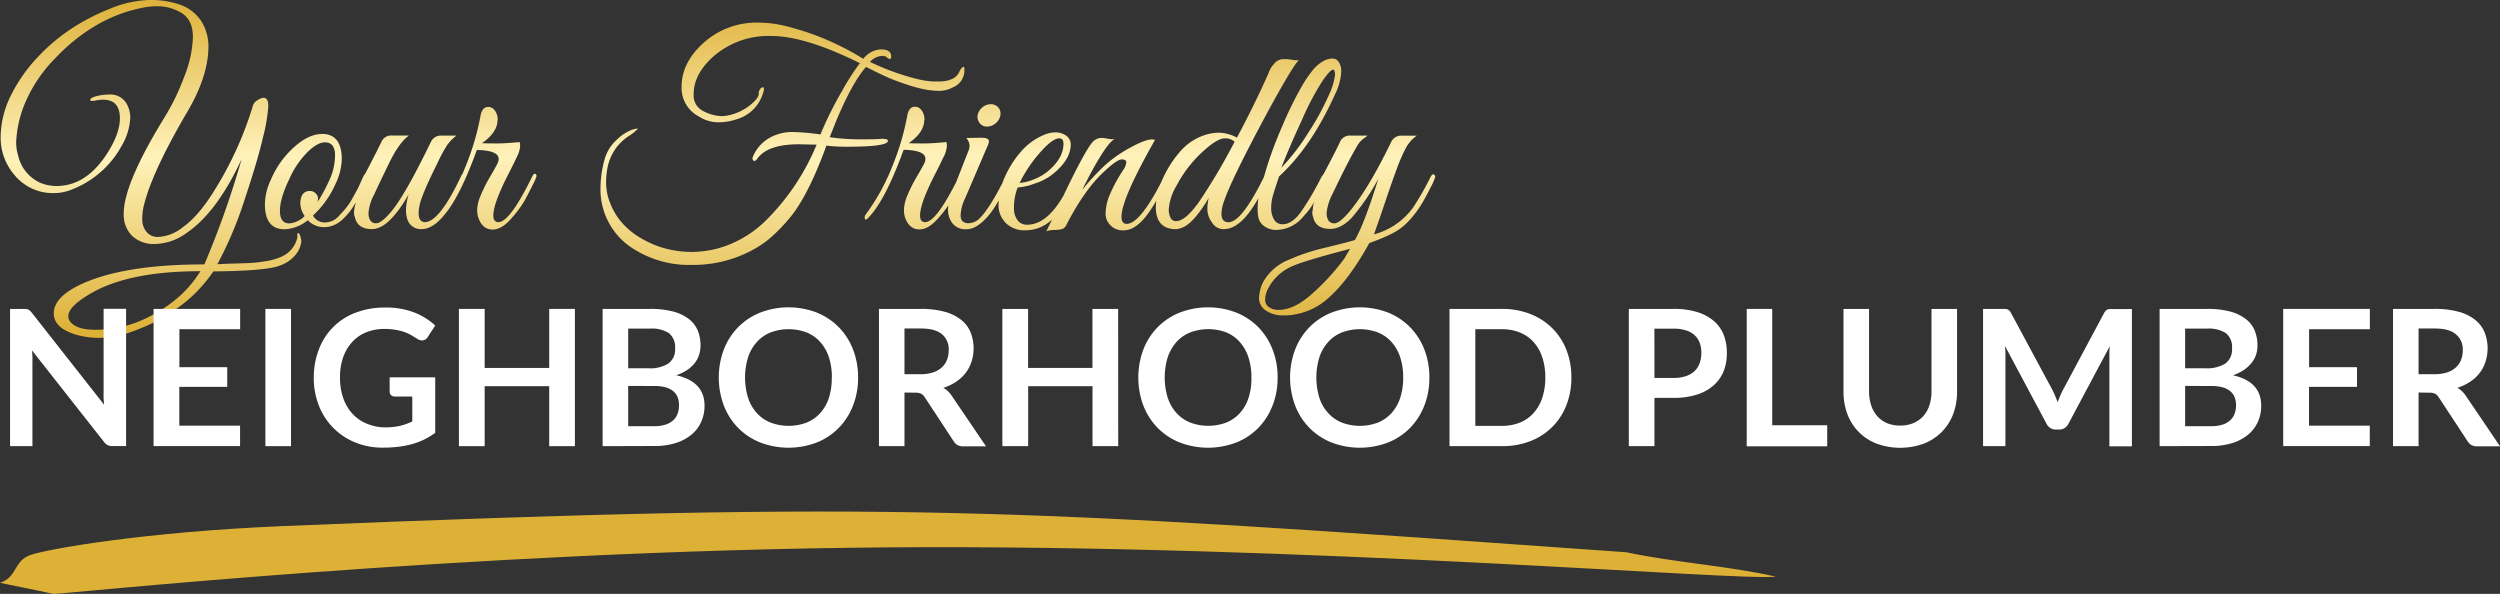
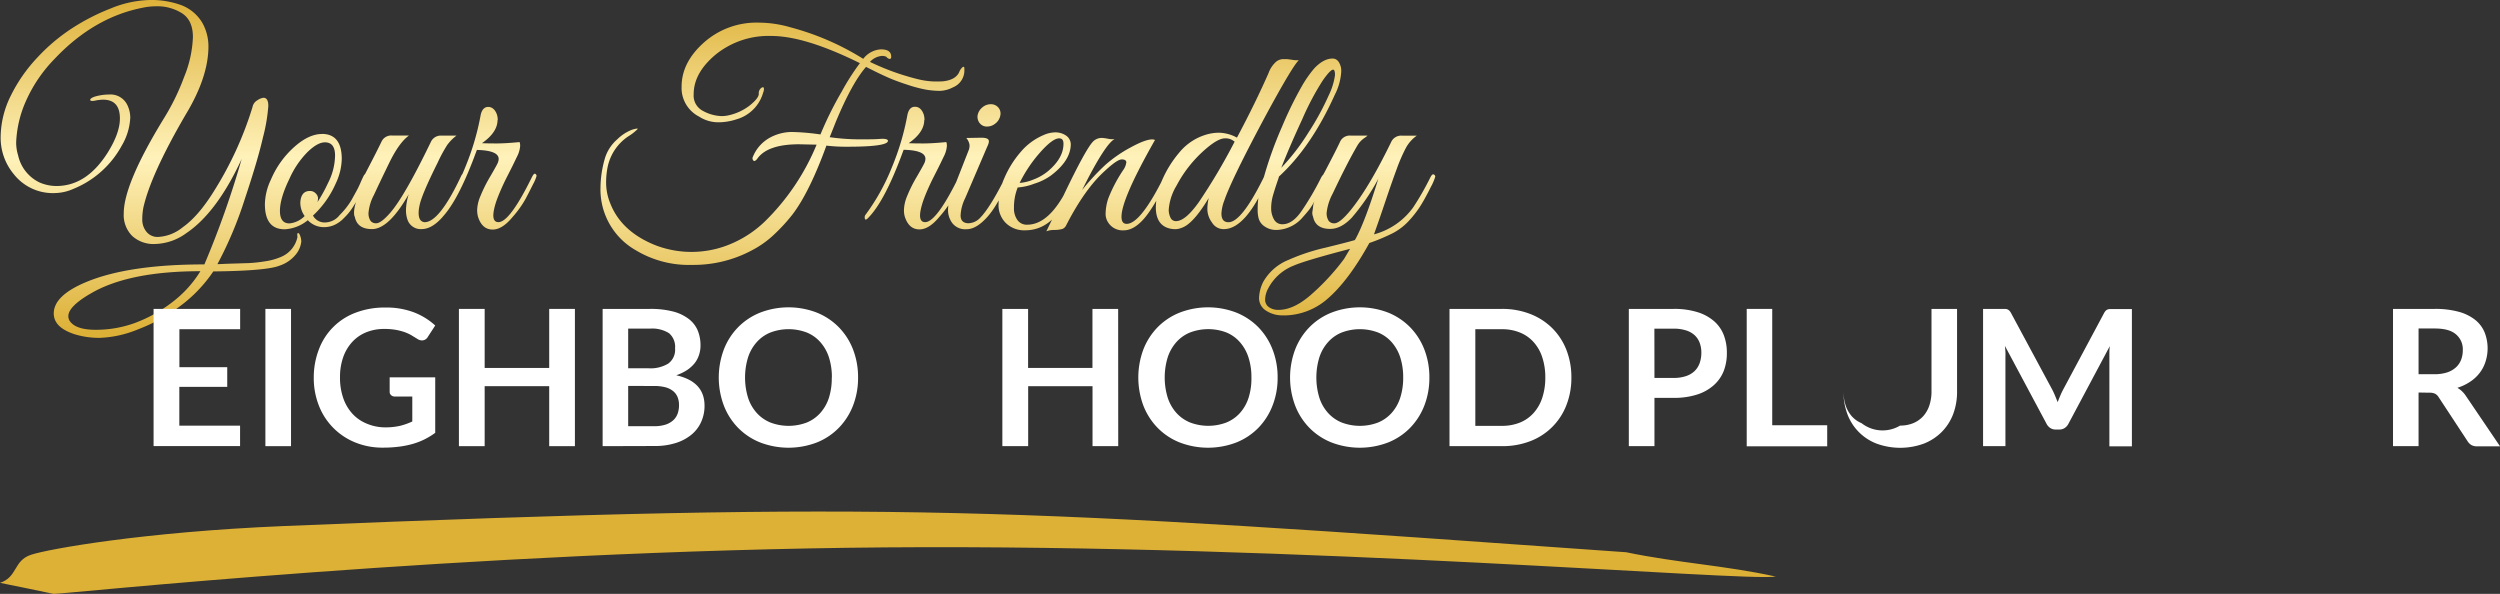
<svg xmlns="http://www.w3.org/2000/svg" viewBox="0 0 658.45 156.42">
  <rect x="0" y="0" width="658.45" height="156.42" fill="#333333" stroke="none" />
  <defs>
    <style>.cls-1{fill:#ddb036;fill-rule:evenodd;}.cls-2{fill:url(#linear-gradient);}.cls-3{isolation:isolate;}.cls-4{fill:#fff;}</style>
    <linearGradient id="linear-gradient" x1="31.42" y1="471.44" x2="31.42" y2="470.44" gradientTransform="matrix(377.85, 0, 0, -88.94, -11681.42, 41928.76)" gradientUnits="userSpaceOnUse">
      <stop offset="0" stop-color="#ddb036" />
      <stop offset="0.48" stop-color="#fff2ba" />
      <stop offset="1" stop-color="#ddb036" />
    </linearGradient>
  </defs>
  <title>Layer 1</title>
  <g id="Layer_2" data-name="Layer 2">
    <g id="Layer_1-2" data-name="Layer 1">
      <g id="your-friendly-neighborhood-plumber">
        <path id="Path_181792" data-name="Path 181792" class="cls-1" d="M428.3,145.45c13.5,2.82,26.11,3.48,39.41,6.41-8.68,1.32-123.22-8.56-234.43-7.69-110.63.87-218,12.5-219.2,12.24-4.65-1-9.4-1.94-14.08-2.9,4.68-1.53,3.49-5.86,8.19-7.4s29.6-6,66.38-7.55c163.13-6.73,191.43-4.67,353.73,6.89" />
        <path id="Path_182054" data-name="Path 182054" class="cls-2" d="M69.38,25.75c.86,0,1.29.72,1.29,2.15a45.17,45.17,0,0,1-1.4,8.25q-1.39,6.1-4.87,16.5a100.58,100.58,0,0,1-7.14,16.92c.72,0,2-.09,3.84-.14l4.52-.14a37.74,37.74,0,0,0,4.23-.47,16.34,16.34,0,0,0,4.05-1.11,7.25,7.25,0,0,0,4.45-5.31c-.1-.62-.06-1,.11-1s.29,0,.39.25a4.28,4.28,0,0,1,.5,2,6.46,6.46,0,0,1-1.15,3,9.19,9.19,0,0,1-4.52,3.3q-3.36,1.39-17.5,1.54a37.15,37.15,0,0,1-8.71,9.11,45.32,45.32,0,0,1-11.15,6.16,29.07,29.07,0,0,1-9.93,2.22A21.76,21.76,0,0,1,19.54,88c-3.59-1.2-5.38-3-5.38-5.45q0-4.74,8.67-8.32,11.13-4.59,31-4.59a240.66,240.66,0,0,0,9.82-27.76Q57.11,56,49.08,61.4a14.53,14.53,0,0,1-8.17,2.86,8.33,8.33,0,0,1-6.13-2.15,7.83,7.83,0,0,1-2.19-5.88q0-7.81,10.61-25.1a59.7,59.7,0,0,0,5.31-10.9,30.42,30.42,0,0,0,2.3-10.47q0-4.38-2.83-6.24a12.1,12.1,0,0,0-6.85-1.86A16.62,16.62,0,0,0,37.76,2Q24.85,4.46,14.45,15.43A37.92,37.92,0,0,0,6.77,26.75,29.48,29.48,0,0,0,4.26,37.44a11.41,11.41,0,0,0,.5,3.44,10.39,10.39,0,0,0,5.66,7.18,11.2,11.2,0,0,0,4.45.93q8,0,13.56-8.9Q31.58,35,31.58,31.2q0-4.95-4.44-4.95a11.15,11.15,0,0,0-2.08.25c-.82.17-1.25.11-1.3-.18s.51-.71,1.65-1a14.16,14.16,0,0,1,3.3-.43,4.94,4.94,0,0,1,5,3.16A7.58,7.58,0,0,1,34.31,31a16,16,0,0,1-2.22,7.32A25.36,25.36,0,0,1,19.25,49.78a12.46,12.46,0,0,1-4.74,1.07,13.09,13.09,0,0,1-10.9-5A15,15,0,0,1,.17,36.15a24.85,24.85,0,0,1,2.65-10.9,41.06,41.06,0,0,1,6.93-10,48.42,48.42,0,0,1,9.14-7.75A56.31,56.31,0,0,1,29.15,2.23,28.56,28.56,0,0,1,39.55,0a22.87,22.87,0,0,1,8.39,1.43,11,11,0,0,1,5.38,4.63,12.77,12.77,0,0,1,1.58,6.13q0,8.1-6,18Q39.69,46,37.75,54.73a16.62,16.62,0,0,0-.28,3.15A5,5,0,0,0,38.54,61,3.7,3.7,0,0,0,41.7,62.4a11.08,11.08,0,0,0,6.38-2.51q4.1-2.87,8.18-9.4a92.37,92.37,0,0,0,10.25-22.3A2.59,2.59,0,0,1,67.8,26.4,3.66,3.66,0,0,1,69.38,25.75ZM18,83.27a2.45,2.45,0,0,0,.29,1.15c1,1.62,3.31,2.44,6.92,2.44a29.84,29.84,0,0,0,10.33-1.8,37.4,37.4,0,0,0,9.57-5.27,29.84,29.84,0,0,0,7.67-8.36Q34,71.43,24,77.24,18,80.69,18,83.27Zm66.77-48q5.24,0,5.24,6.6a15.68,15.68,0,0,1-1.58,6.45,25.39,25.39,0,0,1-6,8.46,3.47,3.47,0,0,0,3.38,1.8,4.93,4.93,0,0,0,3.65-1.94,19.78,19.78,0,0,0,3.09-3.91l1.36-2.47C94.2,49.75,94.57,49,95,48s.73-1.58.83-1.79a.51.51,0,0,1,.5-.33c.48,0,.72.12.72.5a1.08,1.08,0,0,1-.15.5l-.43,1c-.28.67-.5,1.15-.64,1.44s-.4.8-.75,1.54a19.64,19.64,0,0,1-.94,1.76l-1.07,1.73a17.25,17.25,0,0,1-1.22,1.72c-.36.43-.8.91-1.33,1.43A7.69,7.69,0,0,1,89,58.74a6.62,6.62,0,0,1-3.37,1.08A5.82,5.82,0,0,1,81.07,58,10.47,10.47,0,0,1,75,60.39q-5.23,0-5.23-6.6a15.51,15.51,0,0,1,1.57-6.45,24.11,24.11,0,0,1,6.06-8.54Q81.29,35.29,84.8,35.29Zm.79,2.22q-1.94,0-4.59,2.58a23.58,23.58,0,0,0-4.73,7c-1.68,3.45-2.51,6.27-2.51,8.47s.83,3.3,2.51,3.3a6.46,6.46,0,0,0,4-1.94,6,6,0,0,1-1.14-3.52c.09-2,.93-3.08,2.51-3.08a2,2,0,0,1,1.54.64,1.89,1.89,0,0,1,.61,1.19,4.69,4.69,0,0,1-.14,1.11,41.27,41.27,0,0,0,2.8-5.09A16.29,16.29,0,0,0,88.25,41q0-3.51-2.66-3.51Zm7.68,18.72q0-3.07,2.65-7.46c-.77,0-1-.38-.65-1.15l1.29-2.51q2.44-4.65,4-7.88a2.8,2.8,0,0,1,2.8-1.51h4.38q-2.6,1.86-5.2,7.21T98.5,51.32a12.14,12.14,0,0,0-1.43,4.62,3.5,3.5,0,0,0,.53,2.23,1.8,1.8,0,0,0,1.47.64c.91,0,2.18-1,3.8-2.87q3.8-4.44,10.69-18.72a2.88,2.88,0,0,1,2.8-1.5h3.87a11.53,11.53,0,0,0-2.47,2.51,37.57,37.57,0,0,0-2.48,4.59c-2.86,5.74-4.47,9.54-4.8,11.4a9,9,0,0,0-.22,1.86c0,1.54.53,2.35,1.58,2.44q3.87,0,9.54-12c.29-.66.57-.92.86-.78a.62.62,0,0,1,.43.57A5.44,5.44,0,0,1,122,48l-1.26,2.51q-.61,1.21-1.86,3.33a22.23,22.23,0,0,1-2.34,3.34c-1.86,2.1-3.69,3.16-5.48,3.16a3.69,3.69,0,0,1-3.7-2.37,7.6,7.6,0,0,1-.43-2.72,15,15,0,0,1,.72-4.09q-5.24,9.18-9.68,9.18-3.87,0-4.52-3.23A1.61,1.61,0,0,1,93.27,56.23Zm37.8-24.6c0,2.15-1.37,4.19-4.09,6.1,1,.05,2.23.07,3.84.07s3.62-.12,6.06-.36a2.8,2.8,0,0,1,.14,1.15,7.41,7.41,0,0,1-.86,2.76c-.58,1.22-1.09,2.28-1.54,3.16L133.32,47c-.4.79-.86,1.76-1.36,2.9s-.92,2.2-1.26,3.16q-1.78,5.45.58,5.45,3,0,8.89-12c.33-.62.61-.86.82-.72a.65.65,0,0,1,.33.54,9.87,9.87,0,0,1-.94,2.22c-.62,1.27-1.29,2.57-2,3.91A27.15,27.15,0,0,1,135,57.16c-1.81,2.2-3.56,3.3-5.23,3.3q-2.81,0-3.87-3.37a6.62,6.62,0,0,1-.22-1.93,10.08,10.08,0,0,1,.83-3.45,37.51,37.51,0,0,1,2.61-5.23c1.2-2.06,1.87-3.27,2-3.62a2.89,2.89,0,0,0,.22-1c0-1.49-1.92-2.28-5.74-2.37l-.86,2.3q-4.52,11.84-8.68,15.85c-.48.43-.72.29-.72-.43a1.08,1.08,0,0,1,.15-.5,55.16,55.16,0,0,0,7-12.55,67.68,67.68,0,0,0,4.09-13.77c.29-1.49,1-2.23,2-2.23s1.82.67,2.3,2a4.77,4.77,0,0,1,.21,1.5Zm95.39-15Q212,9.47,203.15,9.47a22.11,22.11,0,0,0-14.78,5q-5.67,4.8-5.67,10.33A4.52,4.52,0,0,0,184.78,29a10.92,10.92,0,0,0,5.31,1.58,8.3,8.3,0,0,0,1.86-.22,13.93,13.93,0,0,0,5.6-2.65c1.53-1.25,2.3-2.25,2.3-3a1.72,1.72,0,0,1,.68-1.57c.45-.29.68-.19.68.28a2.8,2.8,0,0,1-.22,1,10.18,10.18,0,0,1-7,7,15.3,15.3,0,0,1-4.88.79,9.35,9.35,0,0,1-5-1.51,8.46,8.46,0,0,1-4.59-7.89q0-6.37,5.88-11.61a20.78,20.78,0,0,1,14.34-5.24,30.26,30.26,0,0,1,8.4,1.22,69.69,69.69,0,0,1,19.22,8.32A6.29,6.29,0,0,1,232,13c1.77,0,2.67.6,2.72,1.79.05.53-.12.77-.5.72a1.56,1.56,0,0,1-.79-.57,3.05,3.05,0,0,0-1.07-.22,4.79,4.79,0,0,0-3.23,1.58,64.17,64.17,0,0,0,12.48,4.52,20.77,20.77,0,0,0,4.45.64c1.1,0,1.93,0,2.51-.07Q251.7,21,252.63,19a3.35,3.35,0,0,1,.9-1.32c.27-.17.42-.09.47.25v.57A4.79,4.79,0,0,1,251,23a7.86,7.86,0,0,1-3.52.93,22.58,22.58,0,0,1-3.58-.32,36.15,36.15,0,0,1-5-1.33c-1.7-.54-3.38-1.16-5-1.86-1.29-.58-2.56-1.17-3.8-1.8l-2-1q-3.72,4.24-8,14.56c-.91,2.3-1.43,3.61-1.58,3.95a56.35,56.35,0,0,0,7.68.57c2.34,0,4.19,0,5.55-.11s2.07.09,2.12.47q.07,1.58-10.69,1.58a42.45,42.45,0,0,1-5.52-.29q-4.44,12.2-8.89,18.08a46.09,46.09,0,0,1-4.66,5.12,25.65,25.65,0,0,1-6,4.34,32.56,32.56,0,0,1-15.85,3.88,27.08,27.08,0,0,1-14.84-3.88,18.38,18.38,0,0,1-9.26-16.57,28.29,28.29,0,0,1,1.22-7.81,10.76,10.76,0,0,1,3.19-4.81,11.48,11.48,0,0,1,3.91-2.54q1.59-.47,1.47-.18a12.84,12.84,0,0,1-2.47,1.93A12.84,12.84,0,0,0,160,44.18a20.76,20.76,0,0,0-.36,4.16,14.52,14.52,0,0,0,1.07,5.17q2.94,7.59,12.2,11.19a26.51,26.51,0,0,0,19.36-.37,29.23,29.23,0,0,0,9.18-6,60.61,60.61,0,0,0,13.63-20.23L210.46,38q-8.4,0-11.05,3.87c-.43.53-.77.66-1,.4a.86.86,0,0,1-.1-1,10.06,10.06,0,0,1,4.44-5,12.25,12.25,0,0,1,5.7-1.51,59.21,59.21,0,0,1,7.64.65,93.45,93.45,0,0,1,5.63-11.34,61.92,61.92,0,0,1,4.77-7.45Zm17,15c0,2.15-1.37,4.19-4.09,6.1.95.05,2.23.07,3.84.07s3.62-.12,6.06-.36a2.8,2.8,0,0,1,.14,1.15,7.41,7.41,0,0,1-.86,2.76c-.58,1.22-1.09,2.28-1.54,3.16L245.71,47c-.4.79-.86,1.76-1.36,2.9s-.92,2.2-1.25,3.16q-1.8,5.45.57,5.45,3,0,8.89-12c.34-.62.61-.86.83-.72a.64.64,0,0,1,.32.54,9.84,9.84,0,0,1-.93,2.22c-.62,1.27-1.29,2.57-2,3.91a26.57,26.57,0,0,1-3.37,4.66c-1.82,2.2-3.56,3.3-5.24,3.3q-2.79,0-3.87-3.37a6.29,6.29,0,0,1-.21-1.93,10.3,10.3,0,0,1,.82-3.45,37.56,37.56,0,0,1,2.62-5.23c1.19-2.06,1.86-3.27,2-3.62a2.88,2.88,0,0,0,.21-1q0-2.24-5.74-2.37l-.86,2.3q-4.51,11.82-8.68,15.84c-.48.43-.72.29-.72-.43a1.16,1.16,0,0,1,.15-.5,55.16,55.16,0,0,0,7-12.55,67.49,67.49,0,0,0,4.09-13.77q.44-2.22,2-2.22c1.05,0,1.82.67,2.3,2a4.73,4.73,0,0,1,.21,1.5Zm18.79.86a3.33,3.33,0,0,1-2.23.86,2.36,2.36,0,0,1-1.93-.86,2.65,2.65,0,0,1-.58-2.08,3.54,3.54,0,0,1,1.22-2.08,3.38,3.38,0,0,1,2.23-.86,2.52,2.52,0,0,1,2,.86,2.39,2.39,0,0,1,.54,2.08,3.5,3.5,0,0,1-1.23,2.08Zm-7,26.32a4.35,4.35,0,0,0,2.87-1.36q2.66-2.66,6.74-10.83c.34-.72.67-.93,1-.64a.64.64,0,0,1,.15.46,6,6,0,0,1-.58,1.58c-.38.84-.73,1.59-1,2.26s-.9,1.76-1.79,3.26A23.07,23.07,0,0,1,260.17,57c-2,2.25-3.82,3.37-5.57,3.37a4.31,4.31,0,0,1-3.76-1.58,5.77,5.77,0,0,1-1.15-3.51,11.36,11.36,0,0,1,.93-4.23l4.59-11.69a3.75,3.75,0,0,0,.15-1.15,3.59,3.59,0,0,0-.86-1.87l3.94-.07c1.1,0,1.75.2,1.94.61s0,1-.43,1.9l-5.74,13.41A11.36,11.36,0,0,0,253,56.73C253,58.12,253.73,58.81,255.21,58.81Zm12.84-9.46a14.09,14.09,0,0,0-1,5.45A5.19,5.19,0,0,0,268,58a3,3,0,0,0,2.55,1.18q6.53,0,11.83-12.26c.33-.77.74-1.1,1.22-1a.35.35,0,0,1,.29.36A31.32,31.32,0,0,1,282.22,50,30.38,30.38,0,0,1,279,55.66c-2.43,3.35-5.45,5-9,5A6.93,6.93,0,0,1,265,58.82a6.6,6.6,0,0,1-2-5.1,17.63,17.63,0,0,1,1.54-6.85,26.45,26.45,0,0,1,4.2-6.74,16.13,16.13,0,0,1,6.1-4.55,7.84,7.84,0,0,1,3.16-.72,5,5,0,0,1,2.8.86,2.86,2.86,0,0,1,1.22,2.22q0,4.31-5.17,8.25a15.08,15.08,0,0,1-4.44,2.19,15.09,15.09,0,0,1-4.39,1ZM280.1,37.87c0-1-.38-1.43-1.15-1.43q-2,0-6.1,5a37,37,0,0,0-4.3,6.74,11.68,11.68,0,0,0,3.55-.86,13.53,13.53,0,0,0,4-2.3C278.79,42.72,280.1,40.36,280.1,37.87Zm24.1-1q-8.82,15.5-8.82,20.22c0,1.25.45,1.87,1.36,1.87q3.66,0,9.83-12.41c.28-.67.57-.93.86-.79a.66.66,0,0,1,.43.57,1.73,1.73,0,0,1-.29.86q-3.79,7.68-6.42,10.58c-1.74,1.94-3.49,2.91-5.23,2.9a4.5,4.5,0,0,1-4-2,4.08,4.08,0,0,1-.72-2.55,13.05,13.05,0,0,1,.72-3.91,38.56,38.56,0,0,1,3.94-7.46,4.41,4.41,0,0,0,.79-2c0-.5-.41-.76-1.22-.76s-2.37,1.08-4.66,3.23q-5.16,4.74-10,14.2a1.89,1.89,0,0,1-1,.9,8.82,8.82,0,0,1-2.11.25,5.43,5.43,0,0,0-2.08.36q1.14-2.3,4.51-9.4,6-12.56,7.89-14.34a3.2,3.2,0,0,1,2.37-.86,12.39,12.39,0,0,1,1.47.21,4.53,4.53,0,0,0,1.76.07Q291,38,285,50.06a59.16,59.16,0,0,1,6.13-6.63,35.16,35.16,0,0,1,6.63-4.59c2.59-1.41,4.47-2.12,5.67-2.12a2.13,2.13,0,0,1,.79.15Zm17.5,19.36c0,1.54.62,2.3,1.87,2.3q3.36,0,9-11.26c.14-.28.28-.57.4-.86a.94.94,0,0,1,.57-.58q.39-.13.54.18a1.51,1.51,0,0,1-.14,1q-5.75,13.34-11.63,13.34a3.53,3.53,0,0,1-3.08-1.72A6,6,0,0,1,318,55.26a12.67,12.67,0,0,1,.36-3.12Q314.25,59,311.23,60a4.45,4.45,0,0,1-1.69.36,6.3,6.3,0,0,1-1.61-.21c-2.34-.63-3.51-2.49-3.51-5.6a18.17,18.17,0,0,1,1.61-7,29,29,0,0,1,4.55-7.35,14.47,14.47,0,0,1,7.1-4.74,11.54,11.54,0,0,1,3.55-.5,10.29,10.29,0,0,1,4.56,1.29q4.88-9.18,8.32-17a7.31,7.31,0,0,1,2-3,3.09,3.09,0,0,1,1.79-.68h1c.12,0,.58.06,1.37.17a6.94,6.94,0,0,0,1.82.11q-1.65,1.51-8.75,14.63-9,16.79-10.9,22.38A10.94,10.94,0,0,0,321.7,56.23Zm3.52-18.86a3.52,3.52,0,0,0-2.62-.93c-1.13,0-2.69.83-4.7,2.51a32.92,32.92,0,0,0-8,9.9,14.33,14.33,0,0,0-2.08,6.38,4.68,4.68,0,0,0,.46,2.08,1.52,1.52,0,0,0,1.47.93q2.44,0,6-5a156.83,156.83,0,0,0,9.39-15.85Zm11.61,9.18c0,.19-.26.85-.64,2s-.71,2.2-1,3.23a12.33,12.33,0,0,0-.39,3.08,5.87,5.87,0,0,0,.71,2.87,2.44,2.44,0,0,0,2.3,1.33c1.72,0,3.4-1.16,5-3.48A73.92,73.92,0,0,0,348,46.69c.38-.67.74-.93,1.07-.79a.57.57,0,0,1,.15.75c-.15.32-.45,1-.9,2s-.79,1.75-1,2.15L346.2,53a15.78,15.78,0,0,1-1.44,2.3c-.4.5-.95,1.14-1.65,1.93a9.41,9.41,0,0,1-6.71,3.33,5.35,5.35,0,0,1-3.44-1,3.7,3.7,0,0,1-1.47-2.08,8.64,8.64,0,0,1-.25-2c0-.57,0-1.31.07-2.22a21.17,21.17,0,0,1,.9-4.45c.45-1.43.7-2.25.75-2.44a101.55,101.55,0,0,1,4.7-13,98.53,98.53,0,0,1,5.17-10.58A30.34,30.34,0,0,1,346.16,18q2.44-2.58,4.81-2.58,1.65,0,2.22,2.37a6.34,6.34,0,0,1,.07,1.07A15.44,15.44,0,0,1,351.54,25q-6.17,13.69-14.71,21.52Zm.58-2.3a57,57,0,0,0,7.24-9.4,69.37,69.37,0,0,0,5.27-9.65,17.75,17.75,0,0,0,1.69-5.41c0-1-.17-1.44-.5-1.44-.48,0-1.39.95-2.72,2.84A71.42,71.42,0,0,0,343,31.37q-3.41,7.36-5.56,12.88Zm.79,38.8a7.81,7.81,0,0,1-4.88-1.32,3.93,3.93,0,0,1-1.72-3.19,10.38,10.38,0,0,1,1.07-4.23,13.4,13.4,0,0,1,6.74-5.88,52.64,52.64,0,0,1,9.69-3.2q6-1.47,7.75-2,2.58-4.51,6.17-16.14a56.32,56.32,0,0,1-7,10.26q-2.81,2.94-5.67,2.94-3.87,0-4.52-3.23a2.49,2.49,0,0,1-.14-1.5q.15-1,.18-1.44a5,5,0,0,1,.47-1.4c.28-.64.47-1.11.57-1.4.41-.88.87-1.74,1.36-2.58-.76,0-1-.38-.64-1.15L349,45.11c1.62-3.11,3-5.73,4-7.89a2.8,2.8,0,0,1,2.8-1.5h4.38q-.34.3-.72.57a6,6,0,0,0-1.93,2Q354.91,42.74,351,51a13.8,13.8,0,0,0-1.58,4.95,3.57,3.57,0,0,0,.54,2.23,1.8,1.8,0,0,0,1.47.64c.91,0,2.18-1,3.8-2.87q5.1-6,11.26-18.72a2.89,2.89,0,0,1,2.8-1.5h3.87A9.48,9.48,0,0,0,370.26,39a43.57,43.57,0,0,0-2.33,5.34c-.83,2.25-1.89,5.24-3.15,9s-2.24,6.53-2.9,8.39a18.67,18.67,0,0,0,10.32-7.1,73.41,73.41,0,0,0,4.52-7.89c.34-.67.64-.93.9-.79a.66.66,0,0,1,.4.58,14,14,0,0,1-1.19,2.76q-1.18,2.4-2.4,4.44a26.93,26.93,0,0,1-3.15,4.2,15.61,15.61,0,0,1-4.3,3.41A49.55,49.55,0,0,1,360.66,64q-5.52,10-11.11,14.78a17.56,17.56,0,0,1-11.36,4.3ZM334,76a6.39,6.39,0,0,0-.79,2.9,2.35,2.35,0,0,0,1,2,4.23,4.23,0,0,0,2.51.72q4.15,0,8.89-4.27A60.1,60.1,0,0,0,354,68.2l1.58-2.66Q343.72,68.63,340.63,70A12.83,12.83,0,0,0,334,76Z" />
        <g id="Group_90366" data-name="Group 90366">
          <g id="Neighborhood_Plumber" data-name="Neighborhood Plumber" class="cls-3">
            <g class="cls-3">
-               <path class="cls-4" d="M6.93,81.4a1.49,1.49,0,0,1,.53.15,1.71,1.71,0,0,1,.47.32,5.29,5.29,0,0,1,.5.57l19,24.17c-.07-.58-.11-1.15-.14-1.71s0-1.08,0-1.56v-22h5.92v36.15H29.68a3,3,0,0,1-1.33-.25,3,3,0,0,1-1-.9L8.43,92.29c.05.53.08,1.06.11,1.58s0,1,0,1.44v22.2H2.65V81.36H6.18A5.28,5.28,0,0,1,6.93,81.4Z" />
              <path class="cls-4" d="M63.25,81.36v5.35h-16v10H59.85v5.18H47.23v10.22h16v5.38H40.45V81.36Z" />
              <path class="cls-4" d="M76.65,117.51H69.9V81.36h6.75Z" />
              <path class="cls-4" d="M101.38,112.56a17.15,17.15,0,0,0,4-.41,17.47,17.47,0,0,0,3.21-1.14v-6.57H104a1.42,1.42,0,0,1-1-.37,1.16,1.16,0,0,1-.37-.88V99.38h12V114a19.68,19.68,0,0,1-2.86,1.74,18.53,18.53,0,0,1-3.18,1.21,24,24,0,0,1-3.61.71,33.62,33.62,0,0,1-4.15.24,18.94,18.94,0,0,1-7.27-1.37A17.11,17.11,0,0,1,84,106.86a19.75,19.75,0,0,1-1.36-7.42A20.51,20.51,0,0,1,84,92a16.43,16.43,0,0,1,9.68-9.65,21.34,21.34,0,0,1,7.8-1.35,20.43,20.43,0,0,1,7.66,1.31,17.77,17.77,0,0,1,5.49,3.42l-1.95,3a1.75,1.75,0,0,1-1.53.93,2.21,2.21,0,0,1-1.22-.4l-1.64-1a11.63,11.63,0,0,0-1.85-.83,15.81,15.81,0,0,0-2.28-.57,16.74,16.74,0,0,0-2.91-.22,12.32,12.32,0,0,0-4.84.9,10.11,10.11,0,0,0-3.68,2.57,11.58,11.58,0,0,0-2.35,4,15.72,15.72,0,0,0-.83,5.25,16.26,16.26,0,0,0,.88,5.56,11.68,11.68,0,0,0,2.45,4.11,10.49,10.49,0,0,0,3.75,2.56A12.48,12.48,0,0,0,101.38,112.56Z" />
              <path class="cls-4" d="M151.42,117.51h-6.77v-15.8h-17v15.8h-6.78V81.36h6.78V96.91h17V81.36h6.77Z" />
              <path class="cls-4" d="M158.72,117.51V81.36H171.2a23.55,23.55,0,0,1,6.06.68A11.47,11.47,0,0,1,181.39,84a7.49,7.49,0,0,1,2.36,3,10.22,10.22,0,0,1,.75,4,7.84,7.84,0,0,1-.38,2.44A7,7,0,0,1,183,95.6a8.92,8.92,0,0,1-2,1.84,12.74,12.74,0,0,1-2.89,1.4q7.45,1.66,7.45,8a10.26,10.26,0,0,1-.87,4.25,9.23,9.23,0,0,1-2.55,3.37,12.14,12.14,0,0,1-4.13,2.21,18.11,18.11,0,0,1-5.6.8ZM165.45,97h5.37a9,9,0,0,0,5.2-1.25,4.5,4.5,0,0,0,1.78-4,4.7,4.7,0,0,0-1.6-4,8.37,8.37,0,0,0-5-1.2h-5.75Zm0,4.65v10.6h6.82a9.44,9.44,0,0,0,3.14-.45,5.5,5.5,0,0,0,2-1.2,4.41,4.41,0,0,0,1.1-1.75,6.78,6.78,0,0,0,.33-2.13,5.66,5.66,0,0,0-.37-2.11,3.94,3.94,0,0,0-1.18-1.6,5.39,5.39,0,0,0-2-1,11.44,11.44,0,0,0-3-.35Z" />
              <path class="cls-4" d="M226,99.44a20.1,20.1,0,0,1-1.32,7.36,17.38,17.38,0,0,1-3.73,5.86,16.77,16.77,0,0,1-5.77,3.86,20.82,20.82,0,0,1-15,0,16.9,16.9,0,0,1-5.8-3.86,17.25,17.25,0,0,1-3.74-5.86,21.06,21.06,0,0,1,0-14.73,17.25,17.25,0,0,1,3.74-5.86,16.9,16.9,0,0,1,5.8-3.86,20.75,20.75,0,0,1,15,0,17.06,17.06,0,0,1,5.77,3.86,17.33,17.33,0,0,1,3.73,5.85A20.15,20.15,0,0,1,226,99.44Zm-6.9,0a17,17,0,0,0-.78-5.34,11.22,11.22,0,0,0-2.27-4,9.53,9.53,0,0,0-3.58-2.53,13.51,13.51,0,0,0-9.54,0,9.64,9.64,0,0,0-3.61,2.53,11.11,11.11,0,0,0-2.29,4,18.19,18.19,0,0,0,0,10.67,11,11,0,0,0,2.29,4,9.85,9.85,0,0,0,3.61,2.52,13.51,13.51,0,0,0,9.54,0,9.74,9.74,0,0,0,3.58-2.52,11.09,11.09,0,0,0,2.27-4A16.93,16.93,0,0,0,219.07,99.44Z" />
-               <path class="cls-4" d="M238.22,103.38v14.13H231.5V81.36h11a23.37,23.37,0,0,1,6.34.76,12.1,12.1,0,0,1,4.33,2.14,8.24,8.24,0,0,1,2.47,3.29,11.47,11.47,0,0,1,.25,7.66,9.91,9.91,0,0,1-1.55,3,10.3,10.3,0,0,1-2.5,2.32,13,13,0,0,1-3.39,1.61,6.55,6.55,0,0,1,2.2,2.07l9.05,13.35h-6.05a3,3,0,0,1-1.48-.35,3,3,0,0,1-1-1l-7.6-11.57a2.59,2.59,0,0,0-.94-.93,3.29,3.29,0,0,0-1.51-.28Zm0-4.82h4.2a10.68,10.68,0,0,0,3.32-.47,6.44,6.44,0,0,0,2.32-1.32,5.28,5.28,0,0,0,1.36-2,6.9,6.9,0,0,0,.45-2.53A5.12,5.12,0,0,0,248.06,88c-1.21-1-3.05-1.48-5.54-1.48h-4.3Z" />
              <path class="cls-4" d="M294.52,117.51h-6.77v-15.8H270.8v15.8H264V81.36h6.78V96.91h16.95V81.36h6.77Z" />
              <path class="cls-4" d="M336.5,99.44a19.9,19.9,0,0,1-1.33,7.36,17.35,17.35,0,0,1-3.72,5.86,16.81,16.81,0,0,1-5.78,3.86,20.82,20.82,0,0,1-15,0,16.9,16.9,0,0,1-5.8-3.86,17.4,17.4,0,0,1-3.74-5.86,21.21,21.21,0,0,1,0-14.73,17.4,17.4,0,0,1,3.74-5.86,16.9,16.9,0,0,1,5.8-3.86,20.75,20.75,0,0,1,15,0,17.1,17.1,0,0,1,5.78,3.86,17.31,17.31,0,0,1,3.72,5.85A20,20,0,0,1,336.5,99.44Zm-6.9,0a16.66,16.66,0,0,0-.79-5.34,11.21,11.21,0,0,0-2.26-4A9.57,9.57,0,0,0,323,87.56a13.51,13.51,0,0,0-9.54,0,9.72,9.72,0,0,0-3.61,2.53,11.41,11.41,0,0,0-2.29,4,18.19,18.19,0,0,0,0,10.67,11.28,11.28,0,0,0,2.29,4,9.93,9.93,0,0,0,3.61,2.52,13.51,13.51,0,0,0,9.54,0,9.77,9.77,0,0,0,3.59-2.52,11.08,11.08,0,0,0,2.26-4A16.64,16.64,0,0,0,329.6,99.44Z" />
              <path class="cls-4" d="M376.47,99.44a20.1,20.1,0,0,1-1.32,7.36,17.38,17.38,0,0,1-3.73,5.86,16.77,16.77,0,0,1-5.77,3.86,20.82,20.82,0,0,1-15,0,16.9,16.9,0,0,1-5.8-3.86,17.25,17.25,0,0,1-3.74-5.86,21.06,21.06,0,0,1,0-14.73,17.25,17.25,0,0,1,3.74-5.86,16.9,16.9,0,0,1,5.8-3.86,20.75,20.75,0,0,1,15,0,17.06,17.06,0,0,1,5.77,3.86,17.33,17.33,0,0,1,3.73,5.85A20.15,20.15,0,0,1,376.47,99.44Zm-6.9,0a17,17,0,0,0-.78-5.34,11.22,11.22,0,0,0-2.27-4,9.61,9.61,0,0,0-3.58-2.53,13.51,13.51,0,0,0-9.54,0,9.64,9.64,0,0,0-3.61,2.53,11.11,11.11,0,0,0-2.29,4,18.19,18.19,0,0,0,0,10.67,11,11,0,0,0,2.29,4,9.85,9.85,0,0,0,3.61,2.52,13.51,13.51,0,0,0,9.54,0,9.82,9.82,0,0,0,3.58-2.52,11.09,11.09,0,0,0,2.27-4A16.93,16.93,0,0,0,369.57,99.44Z" />
              <path class="cls-4" d="M413.87,99.44a19.54,19.54,0,0,1-1.32,7.29,16.44,16.44,0,0,1-9.5,9.46,20.36,20.36,0,0,1-7.48,1.32h-13.8V81.36h13.8a20.16,20.16,0,0,1,7.48,1.34,16.87,16.87,0,0,1,5.77,3.72,16.64,16.64,0,0,1,3.73,5.71A19.68,19.68,0,0,1,413.87,99.44Zm-6.87,0a16.65,16.65,0,0,0-.8-5.34,11.11,11.11,0,0,0-2.28-4,9.71,9.71,0,0,0-3.58-2.51,12.25,12.25,0,0,0-4.77-.88h-7v25.45h7a12.44,12.44,0,0,0,4.77-.87,9.74,9.74,0,0,0,3.58-2.52,11.11,11.11,0,0,0,2.28-4A16.63,16.63,0,0,0,407,99.44Z" />
              <path class="cls-4" d="M435.75,104.79v12.72H429V81.36H440.8a20.49,20.49,0,0,1,6.27.85,12.08,12.08,0,0,1,4.38,2.38A9.27,9.27,0,0,1,454,88.23a12.77,12.77,0,0,1,.82,4.65A13,13,0,0,1,454,97.7a9.9,9.9,0,0,1-2.63,3.76,12.09,12.09,0,0,1-4.37,2.45,19.57,19.57,0,0,1-6.15.88Zm0-5.25h5.05a10,10,0,0,0,3.22-.47,6.07,6.07,0,0,0,2.28-1.32,5.51,5.51,0,0,0,1.35-2.1,8.09,8.09,0,0,0,.45-2.77,7.27,7.27,0,0,0-.45-2.62,5.21,5.21,0,0,0-1.35-2A6,6,0,0,0,444,87a10.67,10.67,0,0,0-3.22-.44h-5.05Z" />
              <path class="cls-4" d="M466.77,112h14.48v5.55h-21.2V81.36h6.72Z" />
-               <path class="cls-4" d="M500.45,112.09a9,9,0,0,0,3.49-.65,7.47,7.47,0,0,0,2.6-1.83,8,8,0,0,0,1.62-2.85,11.63,11.63,0,0,0,.56-3.75V81.36h6.73V103a16.69,16.69,0,0,1-1,6,13.48,13.48,0,0,1-3,4.73,13.65,13.65,0,0,1-4.72,3.1,18.15,18.15,0,0,1-12.5,0,13.26,13.26,0,0,1-7.69-7.83,16.69,16.69,0,0,1-1-6V81.36h6.73V103a11.82,11.82,0,0,0,.56,3.75,8.27,8.27,0,0,0,1.61,2.87,7.24,7.24,0,0,0,2.59,1.84A9,9,0,0,0,500.45,112.09Z" />
+               <path class="cls-4" d="M500.45,112.09a9,9,0,0,0,3.49-.65,7.47,7.47,0,0,0,2.6-1.83,8,8,0,0,0,1.62-2.85,11.63,11.63,0,0,0,.56-3.75V81.36h6.73V103a16.69,16.69,0,0,1-1,6,13.48,13.48,0,0,1-3,4.73,13.65,13.65,0,0,1-4.72,3.1,18.15,18.15,0,0,1-12.5,0,13.26,13.26,0,0,1-7.69-7.83,16.69,16.69,0,0,1-1-6V81.36V103a11.82,11.82,0,0,0,.56,3.75,8.27,8.27,0,0,0,1.61,2.87,7.24,7.24,0,0,0,2.59,1.84A9,9,0,0,0,500.45,112.09Z" />
              <path class="cls-4" d="M541.24,104.17l.71,1.74c.23-.6.47-1.19.72-1.78s.52-1.14.8-1.67l10.7-20a2.5,2.5,0,0,1,.42-.6,1.34,1.34,0,0,1,.47-.33,2.13,2.13,0,0,1,.59-.13l.77,0h5.08v36.15h-5.93V94.16c0-.43,0-.91,0-1.43s.06-1,.11-1.57l-10.92,20.5a2.89,2.89,0,0,1-1,1.09,2.49,2.49,0,0,1-1.4.38h-.92a2.49,2.49,0,0,1-1.4-.38,2.89,2.89,0,0,1-1-1.09L528.05,91.09c.07.54.11,1.08.14,1.61s0,1,0,1.46v23.35H522.3V81.36h5.07l.78,0a2.13,2.13,0,0,1,.59.13,1.48,1.48,0,0,1,.48.33,2.51,2.51,0,0,1,.43.6l10.8,20.07C540.73,103,541,103.6,541.24,104.17Z" />
-               <path class="cls-4" d="M568.8,117.51V81.36h12.47a23.55,23.55,0,0,1,6.06.68A11.47,11.47,0,0,1,591.46,84a7.41,7.41,0,0,1,2.36,3,10.22,10.22,0,0,1,.75,4,7.84,7.84,0,0,1-.37,2.44A7.18,7.18,0,0,1,593,95.6a9.37,9.37,0,0,1-2,1.84,13,13,0,0,1-2.89,1.4q7.44,1.66,7.45,8a10.1,10.1,0,0,1-.88,4.25,9.23,9.23,0,0,1-2.55,3.37,12.09,12.09,0,0,1-4.12,2.21,18.15,18.15,0,0,1-5.6.8ZM575.52,97h5.38a9.05,9.05,0,0,0,5.2-1.25,4.52,4.52,0,0,0,1.77-4,4.7,4.7,0,0,0-1.6-4,8.35,8.35,0,0,0-5-1.2h-5.75Zm0,4.65v10.6h6.83a9.48,9.48,0,0,0,3.14-.45,5.45,5.45,0,0,0,2-1.2,4.41,4.41,0,0,0,1.1-1.75,6.79,6.79,0,0,0,.34-2.13,5.66,5.66,0,0,0-.38-2.11,4,4,0,0,0-1.17-1.6,5.54,5.54,0,0,0-2-1,11.52,11.52,0,0,0-3-.35Z" />
-               <path class="cls-4" d="M624.17,81.36v5.35h-16v10h12.62v5.18H608.15v10.22h16v5.38h-22.8V81.36Z" />
              <path class="cls-4" d="M637,103.38v14.13h-6.73V81.36h11a23.29,23.29,0,0,1,6.33.76,12.1,12.1,0,0,1,4.33,2.14,8.24,8.24,0,0,1,2.47,3.29,11.47,11.47,0,0,1,.25,7.66,9.68,9.68,0,0,1-1.55,3,10.12,10.12,0,0,1-2.5,2.32,13,13,0,0,1-3.38,1.61,6.64,6.64,0,0,1,2.2,2.07l9.05,13.35H652.4a3,3,0,0,1-1.49-.35,3.09,3.09,0,0,1-1-1l-7.6-11.57a2.52,2.52,0,0,0-.94-.93,3.29,3.29,0,0,0-1.51-.28Zm0-4.82h4.2a10.61,10.61,0,0,0,3.31-.47,6.36,6.36,0,0,0,2.32-1.32,5.31,5.31,0,0,0,1.37-2,6.9,6.9,0,0,0,.45-2.53A5.12,5.12,0,0,0,646.78,88c-1.2-1-3-1.48-5.53-1.48H637Z" />
            </g>
          </g>
        </g>
      </g>
    </g>
  </g>
</svg>